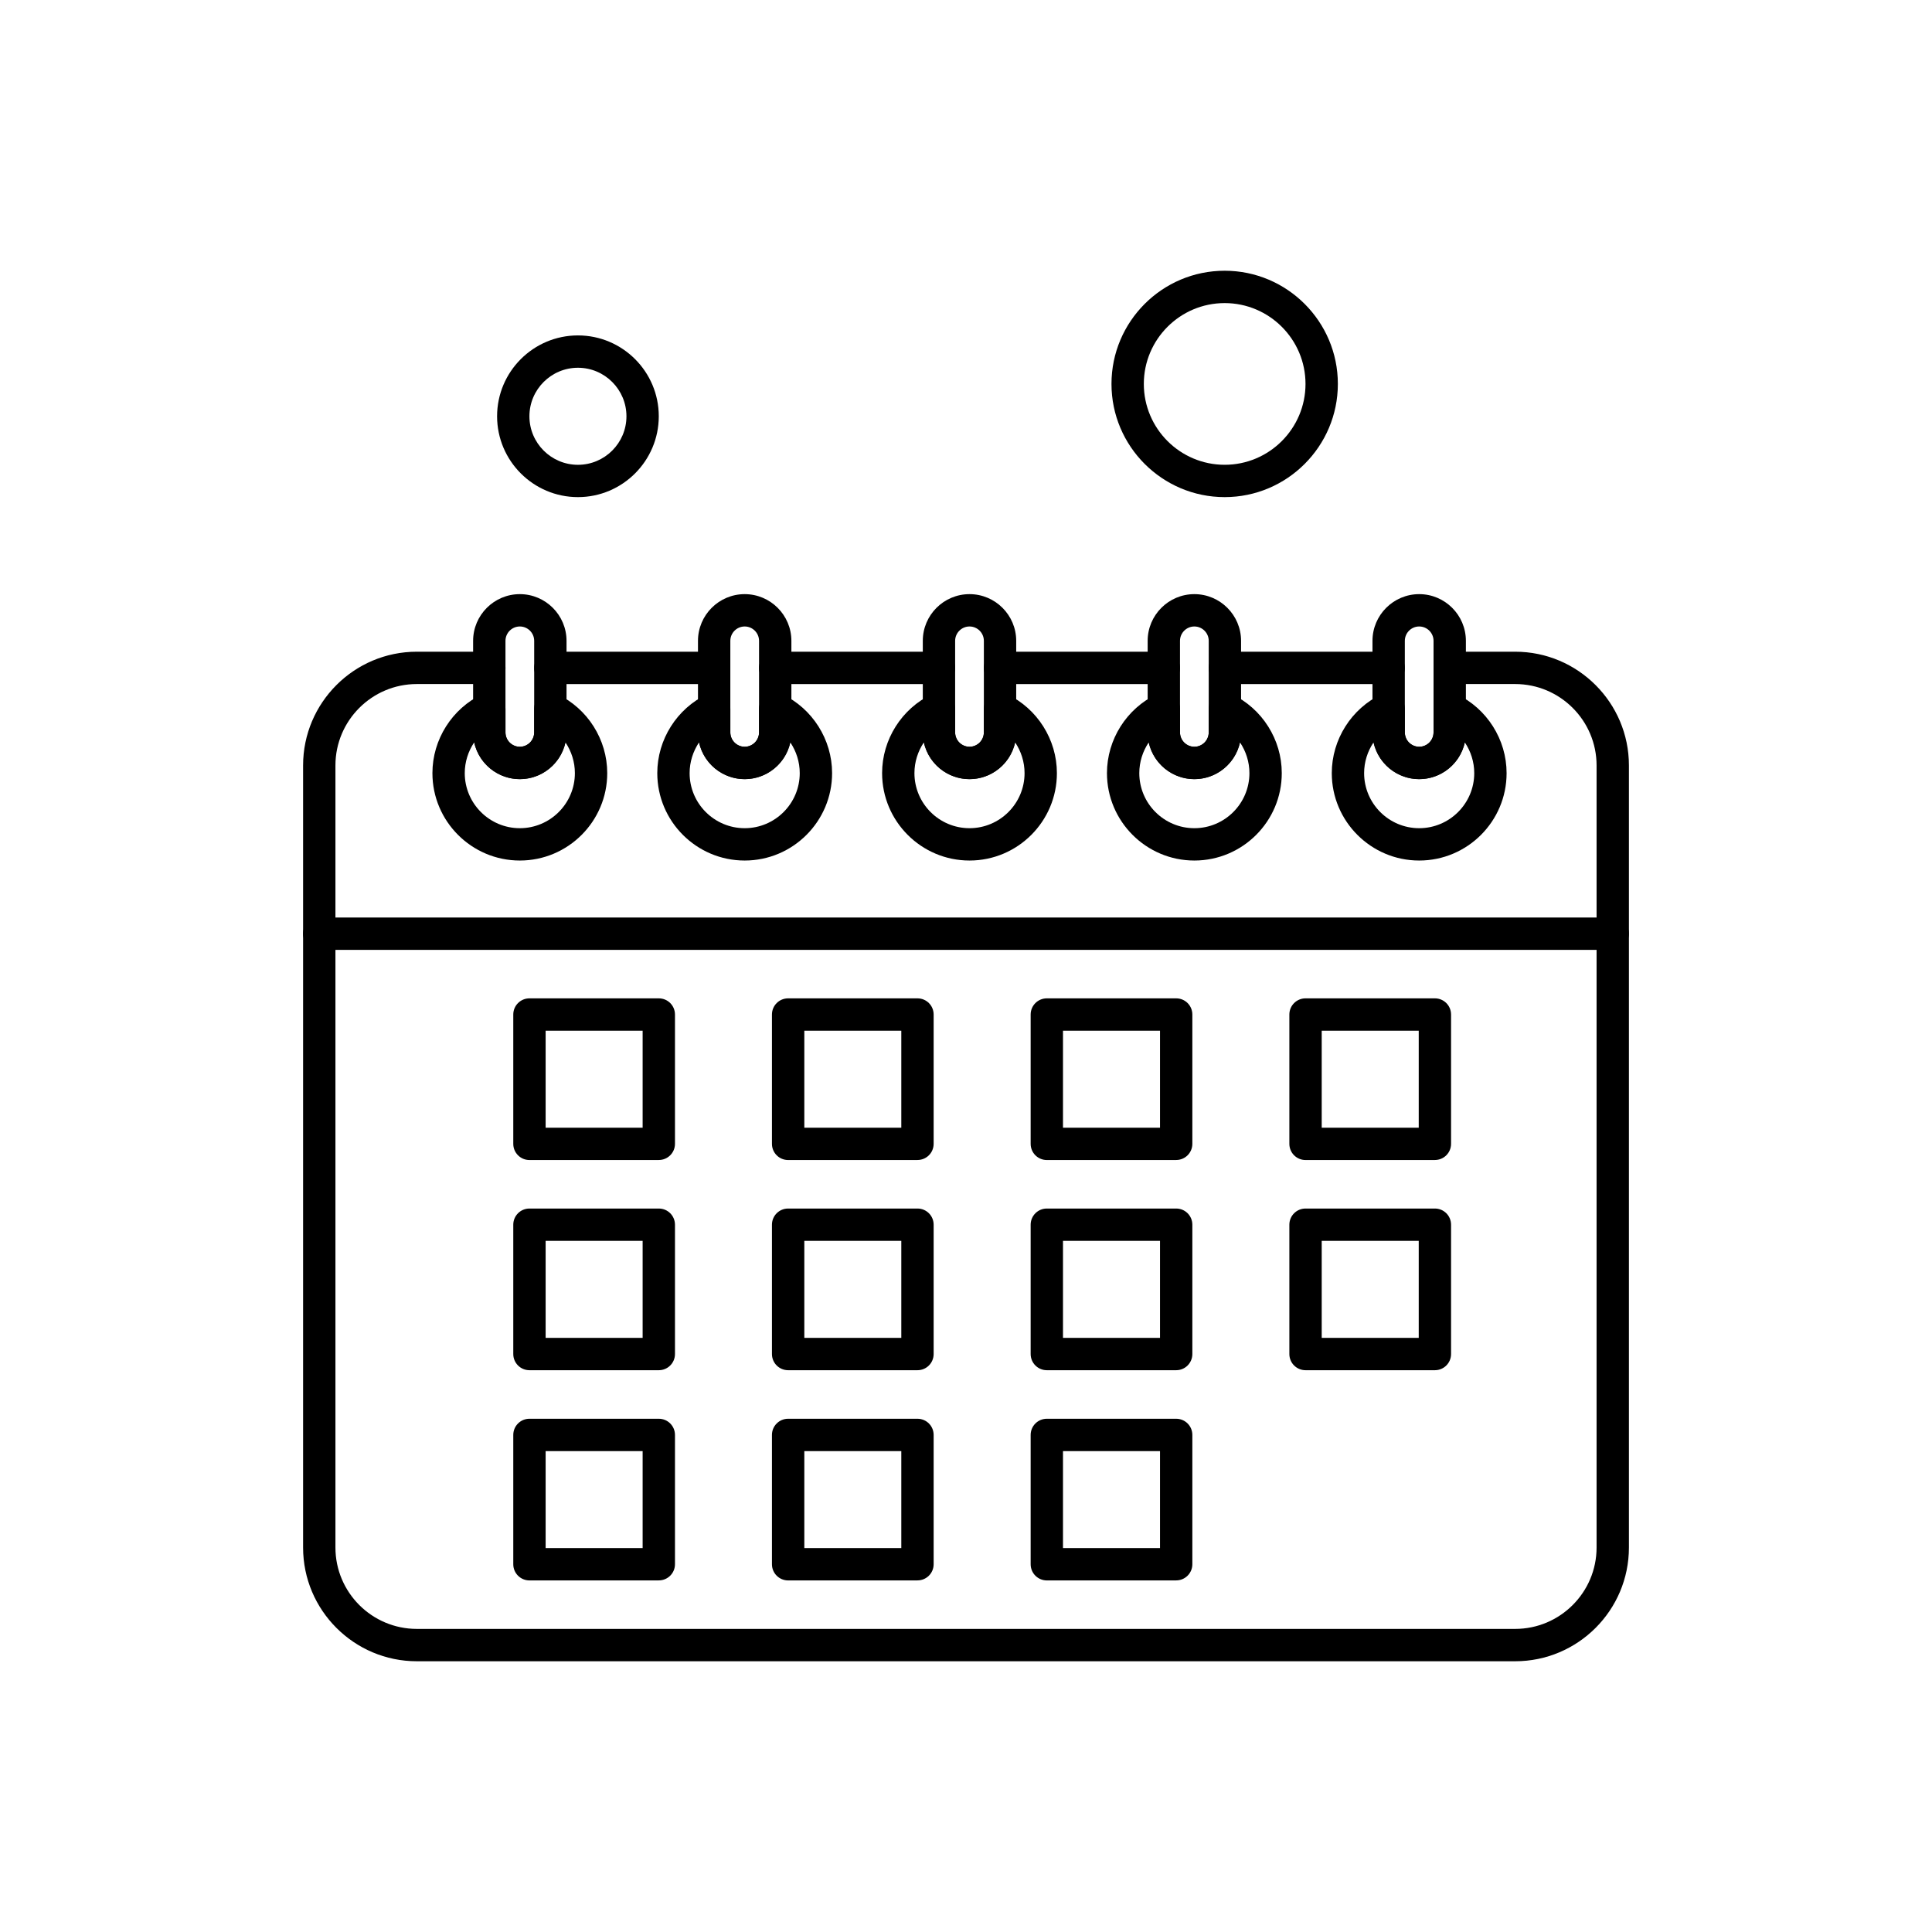
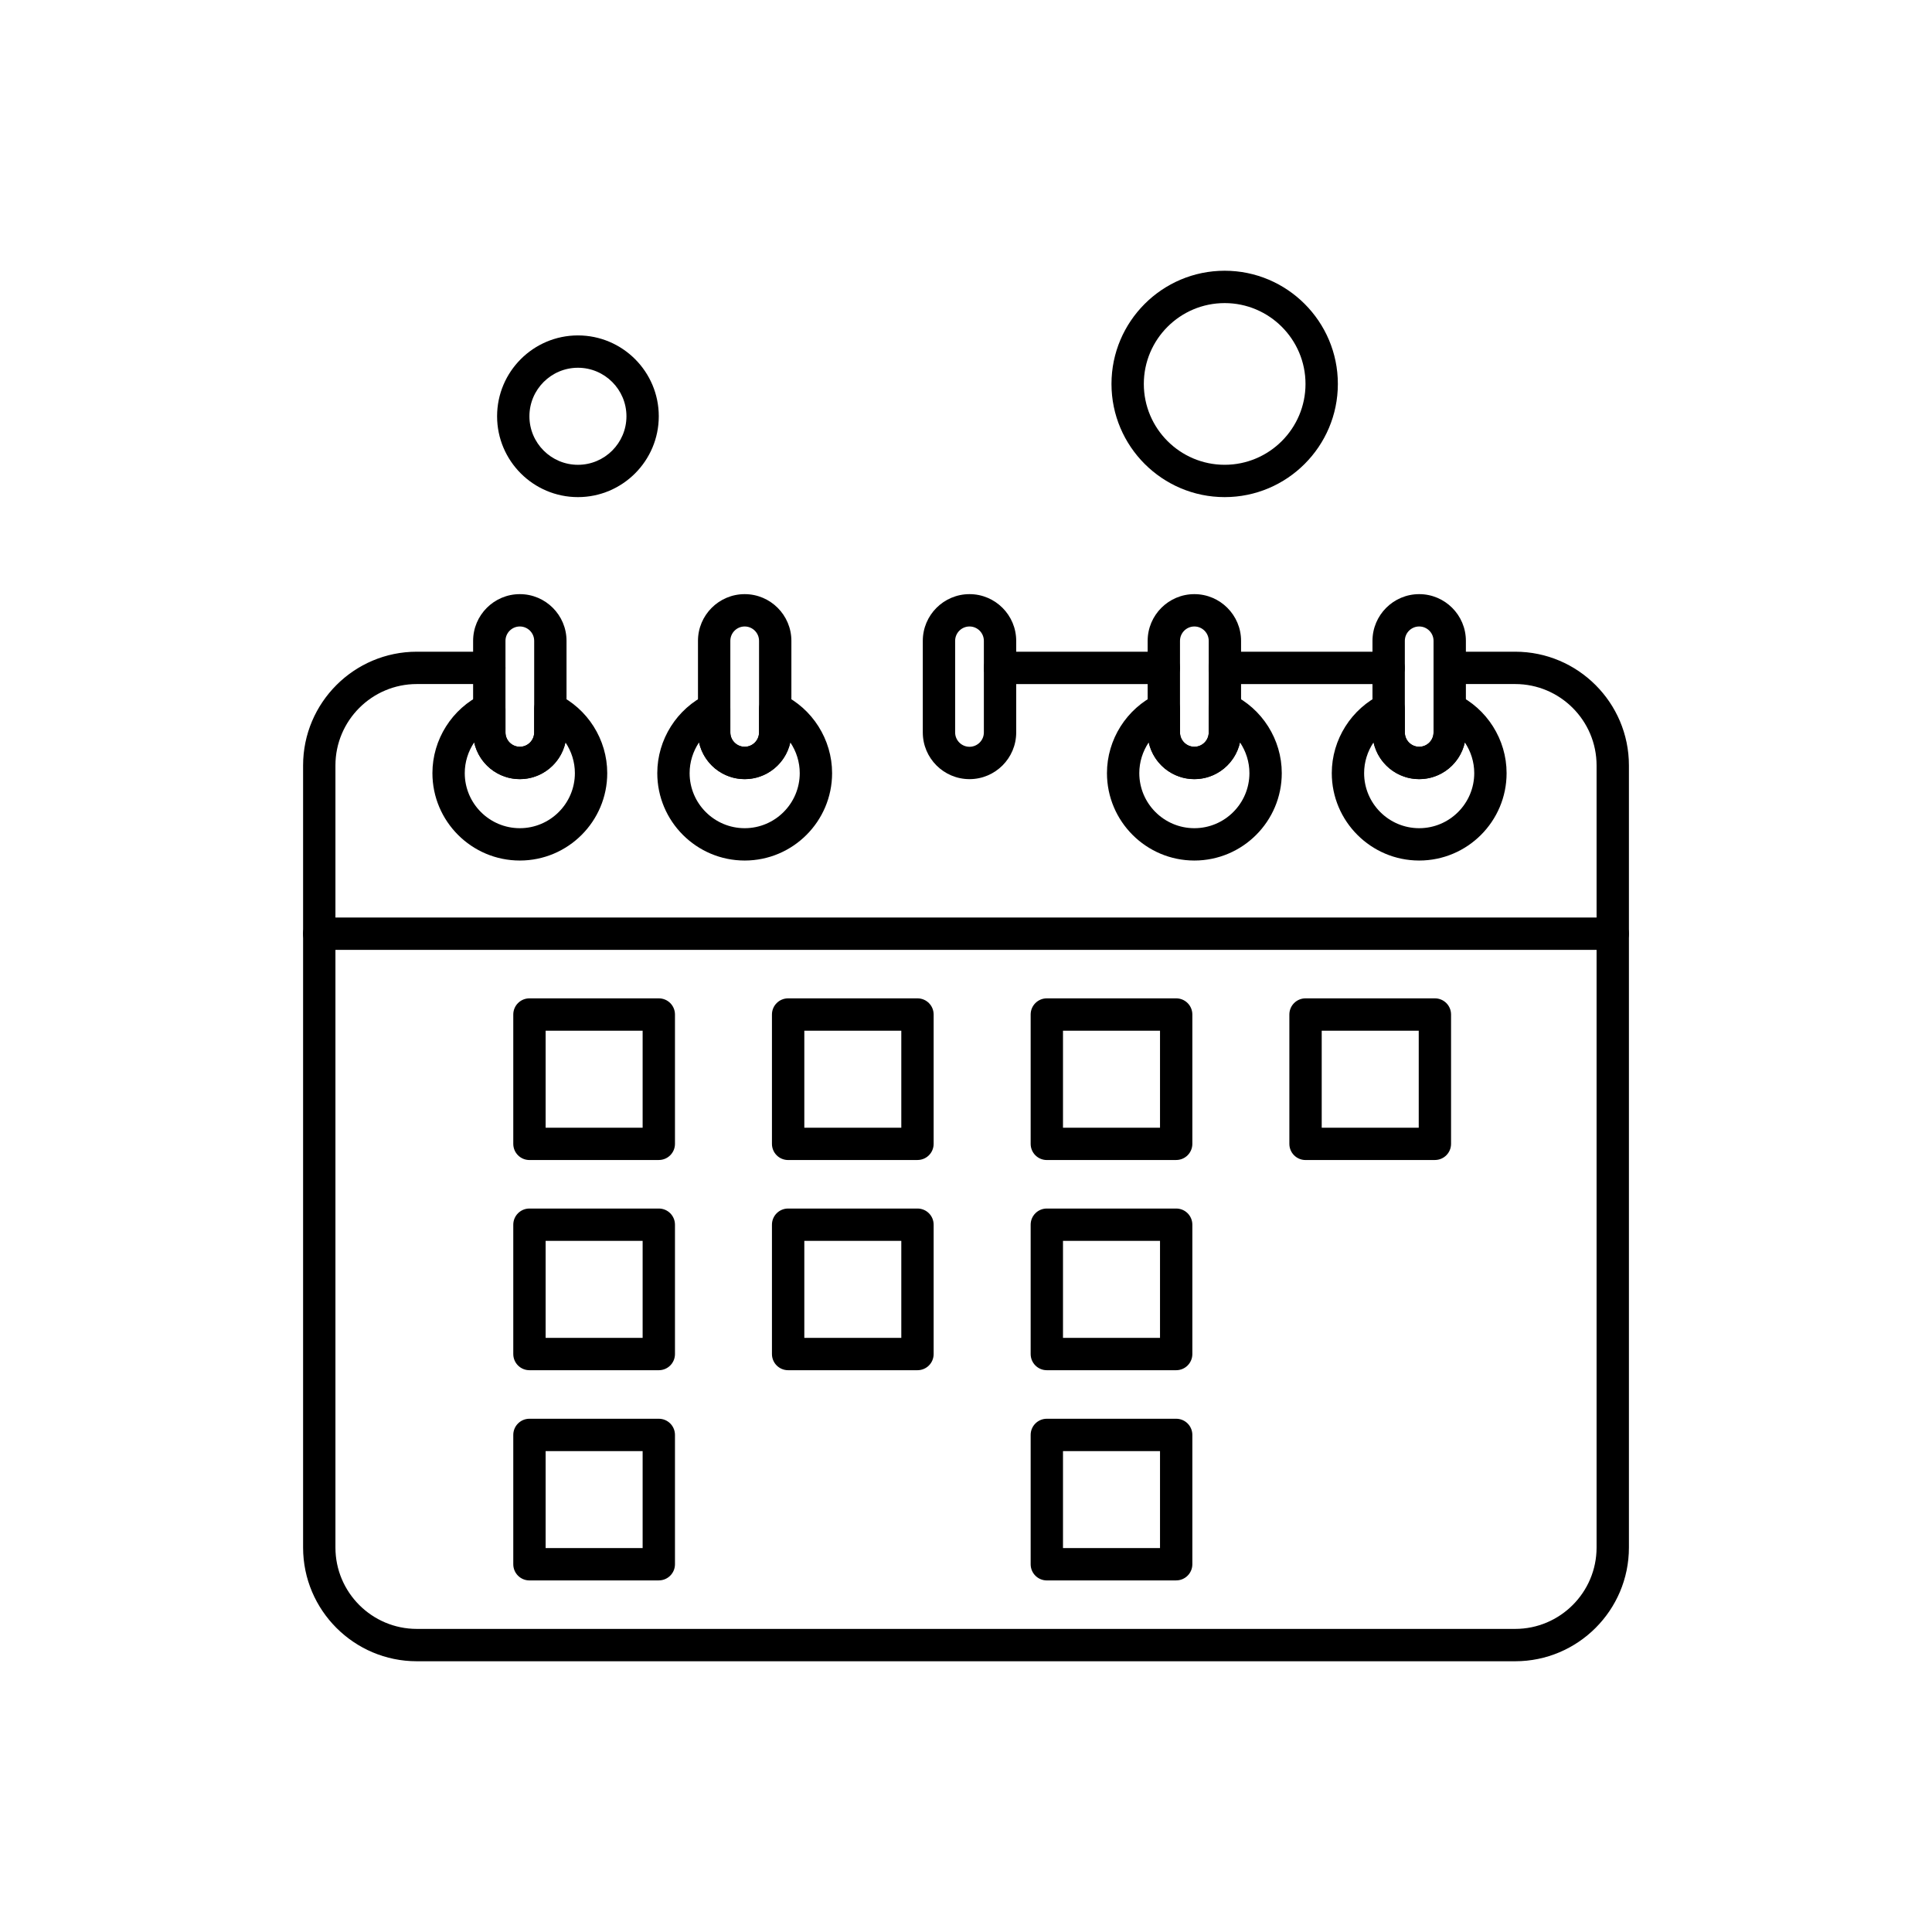
<svg xmlns="http://www.w3.org/2000/svg" fill="#000000" width="800px" height="800px" version="1.1" viewBox="144 144 512 512">
  <g fill-rule="evenodd">
    <path d="m318.59 451.42h-34.281c-2.363 0-4.285-1.914-4.285-4.285v-34.277c0-2.371 1.918-4.285 4.285-4.285h34.281c2.371 0 4.285 1.914 4.285 4.285v34.273c0 2.367-1.918 4.281-4.285 4.281zm-29.992-8.566h25.707v-25.703h-25.707z" />
    <path d="m387.14 451.42h-34.281c-2.363 0-4.285-1.914-4.285-4.285v-34.277c0-2.371 1.918-4.285 4.285-4.285h34.281c2.371 0 4.285 1.914 4.285 4.285v34.273c0 2.367-1.914 4.281-4.285 4.281zm-29.988-8.566h25.703v-25.703h-25.703z" />
    <path d="m455.7 451.42h-34.281c-2.363 0-4.285-1.914-4.285-4.285v-34.277c0-2.371 1.918-4.285 4.285-4.285h34.281c2.371 0 4.285 1.914 4.285 4.285v34.273c0 2.367-1.918 4.281-4.285 4.281zm-29.996-8.566h25.711v-25.703h-25.711z" />
    <path d="m524.26 451.42h-34.281c-2.363 0-4.285-1.914-4.285-4.285v-34.277c0-2.371 1.918-4.285 4.285-4.285h34.281c2.371 0 4.285 1.914 4.285 4.285v34.273c0 2.367-1.914 4.281-4.285 4.281zm-29.992-8.566h25.711v-25.703h-25.711z" />
    <path d="m318.59 507.12h-34.281c-2.363 0-4.285-1.914-4.285-4.285v-34.277c0-2.371 1.918-4.285 4.285-4.285h34.281c2.371 0 4.285 1.914 4.285 4.285v34.277c0 2.371-1.918 4.285-4.285 4.285zm-29.992-8.57h25.707v-25.703h-25.707z" />
    <path d="m387.14 507.12h-34.281c-2.363 0-4.285-1.914-4.285-4.285v-34.277c0-2.371 1.918-4.285 4.285-4.285h34.281c2.371 0 4.285 1.914 4.285 4.285v34.277c0 2.371-1.914 4.285-4.285 4.285zm-29.988-8.57h25.703v-25.703h-25.703z" />
    <path d="m455.7 507.12h-34.281c-2.363 0-4.285-1.914-4.285-4.285v-34.277c0-2.371 1.918-4.285 4.285-4.285h34.281c2.371 0 4.285 1.914 4.285 4.285v34.277c0 2.371-1.918 4.285-4.285 4.285zm-29.996-8.57h25.711v-25.703h-25.711z" />
-     <path d="m524.26 507.12h-34.281c-2.363 0-4.285-1.914-4.285-4.285v-34.277c0-2.371 1.918-4.285 4.285-4.285h34.281c2.371 0 4.285 1.914 4.285 4.285v34.277c0 2.371-1.914 4.285-4.285 4.285zm-29.992-8.57h25.711v-25.703h-25.711z" />
    <path d="m318.59 562.83h-34.281c-2.363 0-4.285-1.914-4.285-4.285v-34.277c0-2.371 1.918-4.285 4.285-4.285h34.281c2.371 0 4.285 1.914 4.285 4.285v34.273c0 2.363-1.918 4.281-4.285 4.281zm-29.992-8.57h25.707v-25.703h-25.707z" />
-     <path d="m387.14 562.83h-34.281c-2.363 0-4.285-1.914-4.285-4.285v-34.277c0-2.371 1.918-4.285 4.285-4.285h34.281c2.371 0 4.285 1.914 4.285 4.285v34.273c0 2.363-1.914 4.281-4.285 4.281zm-29.988-8.57h25.703v-25.703h-25.703z" />
    <path d="m455.7 562.83h-34.281c-2.363 0-4.285-1.914-4.285-4.285v-34.277c0-2.371 1.918-4.285 4.285-4.285h34.281c2.371 0 4.285 1.914 4.285 4.285v34.273c0 2.363-1.918 4.281-4.285 4.281zm-29.996-8.57h25.711v-25.703h-25.711z" />
    <path d="m281.76 372.05c-12.777 0-23.164-10.391-23.164-23.164 0-8.891 5.191-17.109 13.23-20.926 1.328-0.629 2.887-0.539 4.129 0.25 1.246 0.781 2 2.148 2 3.621v6.269c0 2.094 1.707 3.801 3.805 3.801 2.094 0 3.805-1.707 3.805-3.801v-6.269c0-1.473 0.75-2.84 1.996-3.621 1.246-0.785 2.801-0.883 4.129-0.25 8.039 3.816 13.234 12.035 13.234 20.926 0.008 12.77-10.379 23.164-23.156 23.164zm-12.094-31.309c-1.594 2.371-2.5 5.199-2.5 8.145 0 8.047 6.547 14.594 14.594 14.594s14.59-6.547 14.59-14.594c0-2.945-0.906-5.773-2.5-8.145-1.211 5.559-6.176 9.73-12.09 9.73-5.918 0.004-10.879-4.172-12.09-9.73z" />
    <path d="m341.35 372.05c-12.777 0-23.164-10.391-23.164-23.164 0-8.891 5.191-17.109 13.23-20.926 1.328-0.629 2.887-0.539 4.129 0.25 1.246 0.781 2 2.148 2 3.621v6.269c0 2.094 1.707 3.801 3.805 3.801 2.094 0 3.805-1.707 3.805-3.801v-6.269c0-1.473 0.75-2.84 1.996-3.621 1.246-0.785 2.801-0.883 4.129-0.25 8.039 3.816 13.234 12.035 13.234 20.926 0.004 12.77-10.383 23.164-23.156 23.164zm-12.094-31.309c-1.594 2.371-2.5 5.199-2.5 8.145 0 8.047 6.547 14.594 14.594 14.594s14.59-6.547 14.59-14.594c0-2.945-0.906-5.773-2.5-8.145-1.211 5.559-6.176 9.73-12.09 9.73-5.918 0.004-10.883-4.172-12.09-9.73z" />
-     <path d="m400.93 372.05c-12.777 0-23.164-10.391-23.164-23.164 0-8.891 5.191-17.109 13.23-20.926 1.328-0.629 2.887-0.539 4.129 0.25 1.246 0.781 1.996 2.148 1.996 3.621v6.269c0 2.094 1.711 3.801 3.809 3.801 2.094 0 3.805-1.707 3.805-3.801v-6.269c0-1.473 0.75-2.84 1.996-3.621 1.246-0.785 2.805-0.883 4.129-0.25 8.039 3.816 13.23 12.035 13.23 20.926 0.008 12.77-10.379 23.164-23.152 23.164zm-12.094-31.309c-1.594 2.371-2.5 5.199-2.5 8.145 0 8.047 6.547 14.594 14.594 14.594 8.047 0 14.59-6.547 14.59-14.594 0-2.945-0.906-5.773-2.5-8.145-1.211 5.559-6.176 9.73-12.09 9.73-5.918 0.004-10.879-4.172-12.09-9.73z" />
    <path d="m460.52 372.05c-12.777 0-23.164-10.391-23.164-23.164 0-8.891 5.191-17.109 13.23-20.926 1.328-0.629 2.887-0.539 4.129 0.25 1.246 0.781 1.996 2.148 1.996 3.621v6.269c0 2.094 1.711 3.801 3.809 3.801 2.094 0 3.805-1.707 3.805-3.801v-6.269c0-1.473 0.75-2.84 1.996-3.621 1.246-0.785 2.801-0.883 4.129-0.25 8.039 3.816 13.234 12.035 13.234 20.926 0.004 12.77-10.387 23.164-23.156 23.164zm-12.094-31.309c-1.594 2.371-2.5 5.199-2.5 8.145 0 8.047 6.547 14.594 14.594 14.594s14.59-6.547 14.59-14.594c0-2.945-0.906-5.773-2.5-8.145-1.211 5.559-6.176 9.73-12.09 9.73-5.922 0.004-10.879-4.172-12.09-9.73z" />
    <path d="m520.1 372.05c-12.773 0-23.164-10.391-23.164-23.164 0-8.891 5.191-17.109 13.23-20.926 1.328-0.629 2.887-0.539 4.129 0.25 1.246 0.781 2 2.148 2 3.621v6.269c0 2.094 1.707 3.801 3.805 3.801 2.094 0 3.805-1.707 3.805-3.801v-6.269c0-1.473 0.75-2.84 1.996-3.621 1.246-0.785 2.801-0.883 4.129-0.25 8.039 3.816 13.234 12.035 13.234 20.926 0.008 12.77-10.383 23.164-23.156 23.164zm-12.094-31.309c-1.594 2.371-2.5 5.199-2.5 8.145 0 8.047 6.547 14.594 14.594 14.594s14.59-6.547 14.59-14.594c0-2.945-0.906-5.773-2.5-8.145-1.211 5.559-6.176 9.73-12.09 9.73-5.918 0.004-10.875-4.172-12.09-9.73z" />
    <path d="m545.54 584.25h-291.08c-16.617 0-30.137-13.516-30.137-30.133v-207.27c0-16.621 13.52-30.137 30.137-30.137h19.211c2.371 0 4.285 1.914 4.285 4.285s-1.918 4.285-4.285 4.285h-19.211c-11.891 0-21.566 9.676-21.566 21.566v207.27c0 11.887 9.676 21.559 21.566 21.559h291.08c11.887 0 21.57-9.676 21.57-21.559v-207.27c0-11.887-9.68-21.566-21.57-21.566h-17.352c-2.371 0-4.285-1.914-4.285-4.285s1.914-4.285 4.285-4.285h17.352c16.617 0 30.141 13.516 30.141 30.137v207.27c0 16.613-13.52 30.133-30.141 30.133z" />
-     <path d="m333.25 325.29h-43.402c-2.371 0-4.285-1.914-4.285-4.285s1.914-4.285 4.285-4.285h43.402c2.371 0 4.285 1.914 4.285 4.285s-1.922 4.281-4.285 4.281z" />
-     <path d="m392.84 325.29h-43.402c-2.371 0-4.285-1.914-4.285-4.285s1.914-4.285 4.285-4.285h43.402c2.371 0 4.285 1.914 4.285 4.285s-1.914 4.281-4.285 4.281z" />
    <path d="m452.42 325.29h-43.402c-2.371 0-4.285-1.914-4.285-4.285s1.914-4.285 4.285-4.285h43.402c2.371 0 4.285 1.914 4.285 4.285s-1.914 4.281-4.285 4.281z" />
    <path d="m512 325.29h-43.402c-2.371 0-4.285-1.914-4.285-4.285s1.914-4.285 4.285-4.285h43.402c2.371 0 4.285 1.914 4.285 4.285s-1.918 4.281-4.285 4.281z" />
    <path d="m571.39 395.72h-342.79c-2.371 0-4.285-1.922-4.285-4.285 0-2.371 1.914-4.285 4.285-4.285h342.79c2.367 0 4.285 1.914 4.285 4.285 0 2.359-1.922 4.281-4.285 4.281z" />
    <path d="m281.76 350.48c-6.824 0-12.379-5.551-12.379-12.375v-24.273c0-6.824 5.555-12.379 12.379-12.379s12.375 5.555 12.375 12.379v24.273c0 6.824-5.551 12.375-12.375 12.375zm0-40.457c-2.098 0-3.805 1.711-3.805 3.809v24.273c0 2.094 1.707 3.801 3.805 3.801 2.094 0 3.805-1.707 3.805-3.801v-24.273c0-2.098-1.707-3.809-3.805-3.809z" />
    <path d="m341.35 350.48c-6.824 0-12.379-5.551-12.379-12.375v-24.273c0-6.824 5.555-12.379 12.379-12.379 6.824 0 12.375 5.555 12.375 12.379v24.273c-0.004 6.824-5.551 12.375-12.375 12.375zm0-40.457c-2.098 0-3.805 1.711-3.805 3.809v24.273c0 2.094 1.707 3.801 3.805 3.801 2.094 0 3.805-1.707 3.805-3.801v-24.273c0-2.098-1.711-3.809-3.805-3.809z" />
    <path d="m400.93 350.48c-6.828 0-12.379-5.551-12.379-12.375v-24.273c0-6.824 5.551-12.379 12.379-12.379 6.824 0 12.375 5.555 12.375 12.379v24.273c0 6.824-5.551 12.375-12.375 12.375zm0-40.457c-2.098 0-3.809 1.711-3.809 3.809v24.273c0 2.094 1.711 3.801 3.809 3.801 2.094 0 3.805-1.707 3.805-3.801v-24.273c0-2.098-1.707-3.809-3.805-3.809z" />
    <path d="m460.52 350.48c-6.824 0-12.379-5.551-12.379-12.375v-24.273c0-6.824 5.555-12.379 12.379-12.379s12.375 5.555 12.375 12.379v24.273c-0.004 6.824-5.551 12.375-12.375 12.375zm0-40.457c-2.098 0-3.809 1.711-3.809 3.809v24.273c0 2.094 1.711 3.801 3.809 3.801 2.094 0 3.805-1.707 3.805-3.801v-24.273c0-2.098-1.711-3.809-3.805-3.809z" />
    <path d="m520.1 350.48c-6.824 0-12.379-5.551-12.379-12.375v-24.273c0-6.824 5.555-12.379 12.379-12.379 6.824 0 12.375 5.555 12.375 12.379v24.273c0 6.824-5.551 12.375-12.375 12.375zm0-40.457c-2.098 0-3.805 1.711-3.805 3.809v24.273c0 2.094 1.707 3.801 3.805 3.801 2.094 0 3.805-1.707 3.805-3.801v-24.273c0-2.098-1.707-3.809-3.805-3.809z" />
    <path d="m297.16 275.74c-11.812 0-21.426-9.609-21.426-21.426 0-11.812 9.609-21.426 21.426-21.426 11.812 0 21.422 9.609 21.422 21.426 0 11.812-9.609 21.426-21.422 21.426zm0-34.281c-7.09 0-12.859 5.769-12.859 12.859 0 7.09 5.769 12.859 12.859 12.859 7.09 0 12.855-5.766 12.855-12.859 0-7.09-5.769-12.859-12.855-12.859z" />
    <path d="m468.55 275.74c-16.539 0-29.996-13.457-29.996-29.996 0-16.539 13.453-29.996 29.996-29.996 16.535 0 29.996 13.453 29.996 29.996 0 16.539-13.457 29.996-29.996 29.996zm0-51.418c-11.812 0-21.426 9.609-21.426 21.426 0 11.812 9.609 21.426 21.426 21.426 11.812 0 21.422-9.613 21.422-21.426s-9.609-21.426-21.422-21.426z" />
  </g>
</svg>